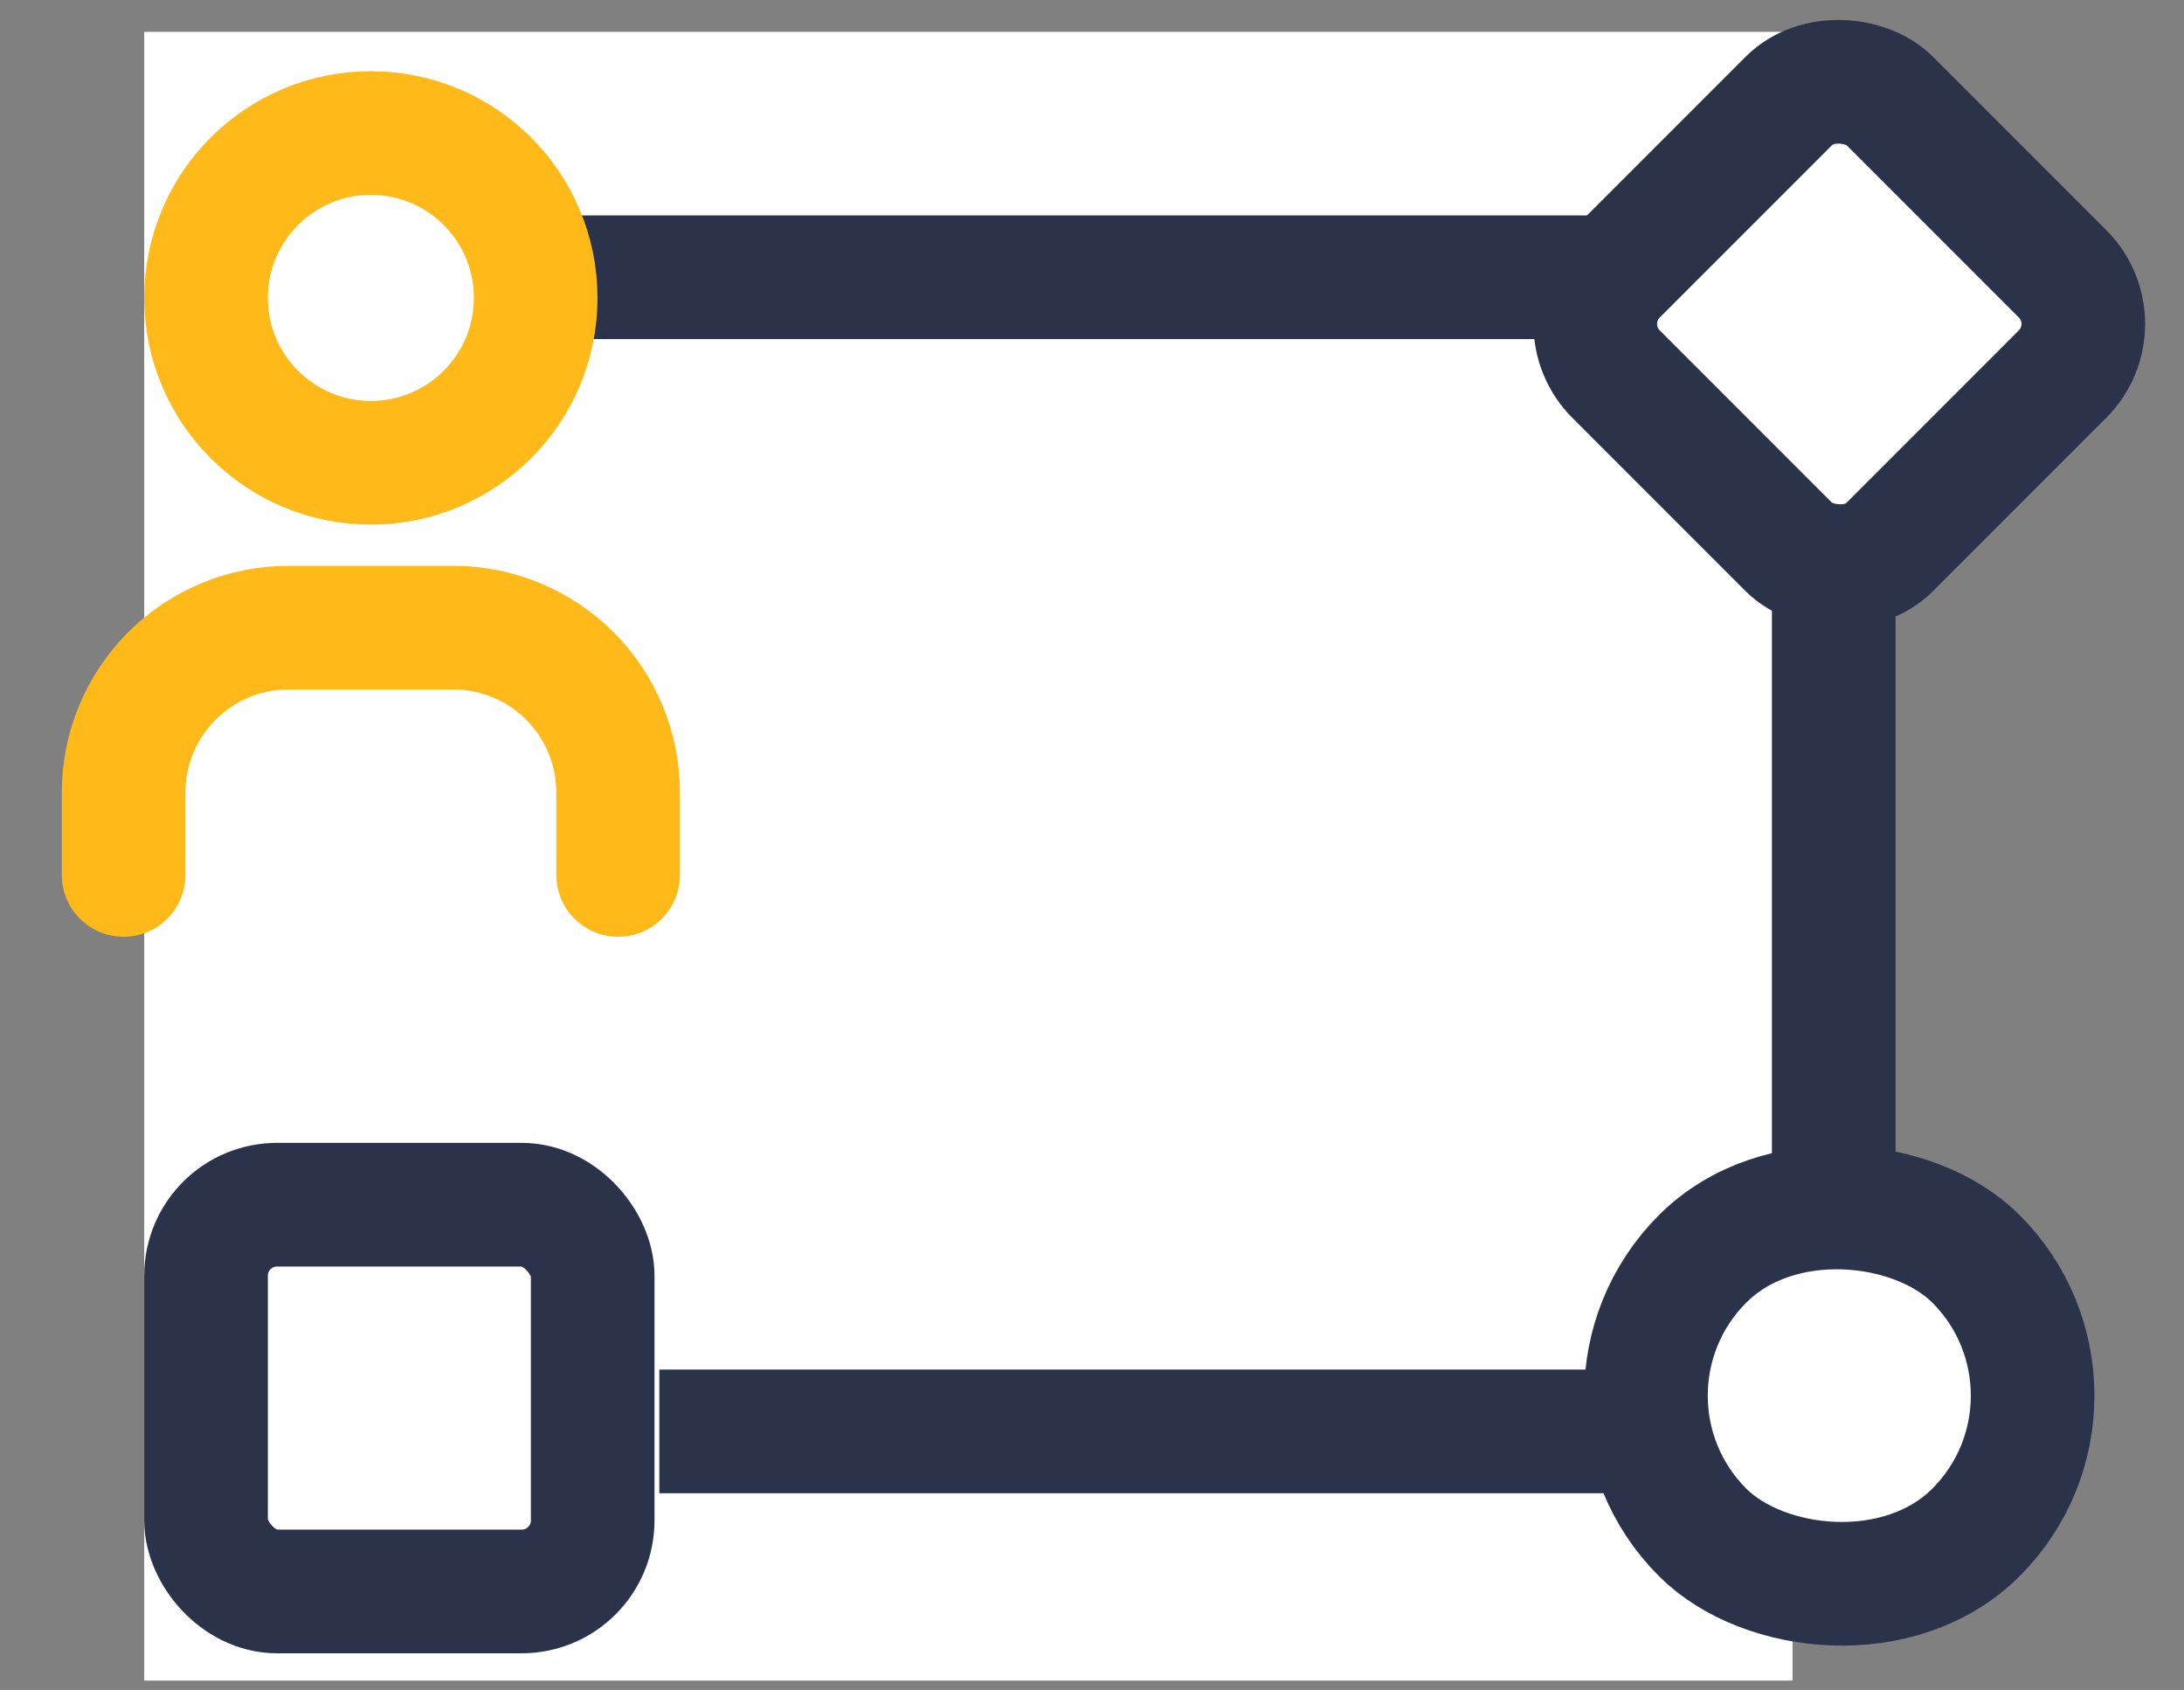
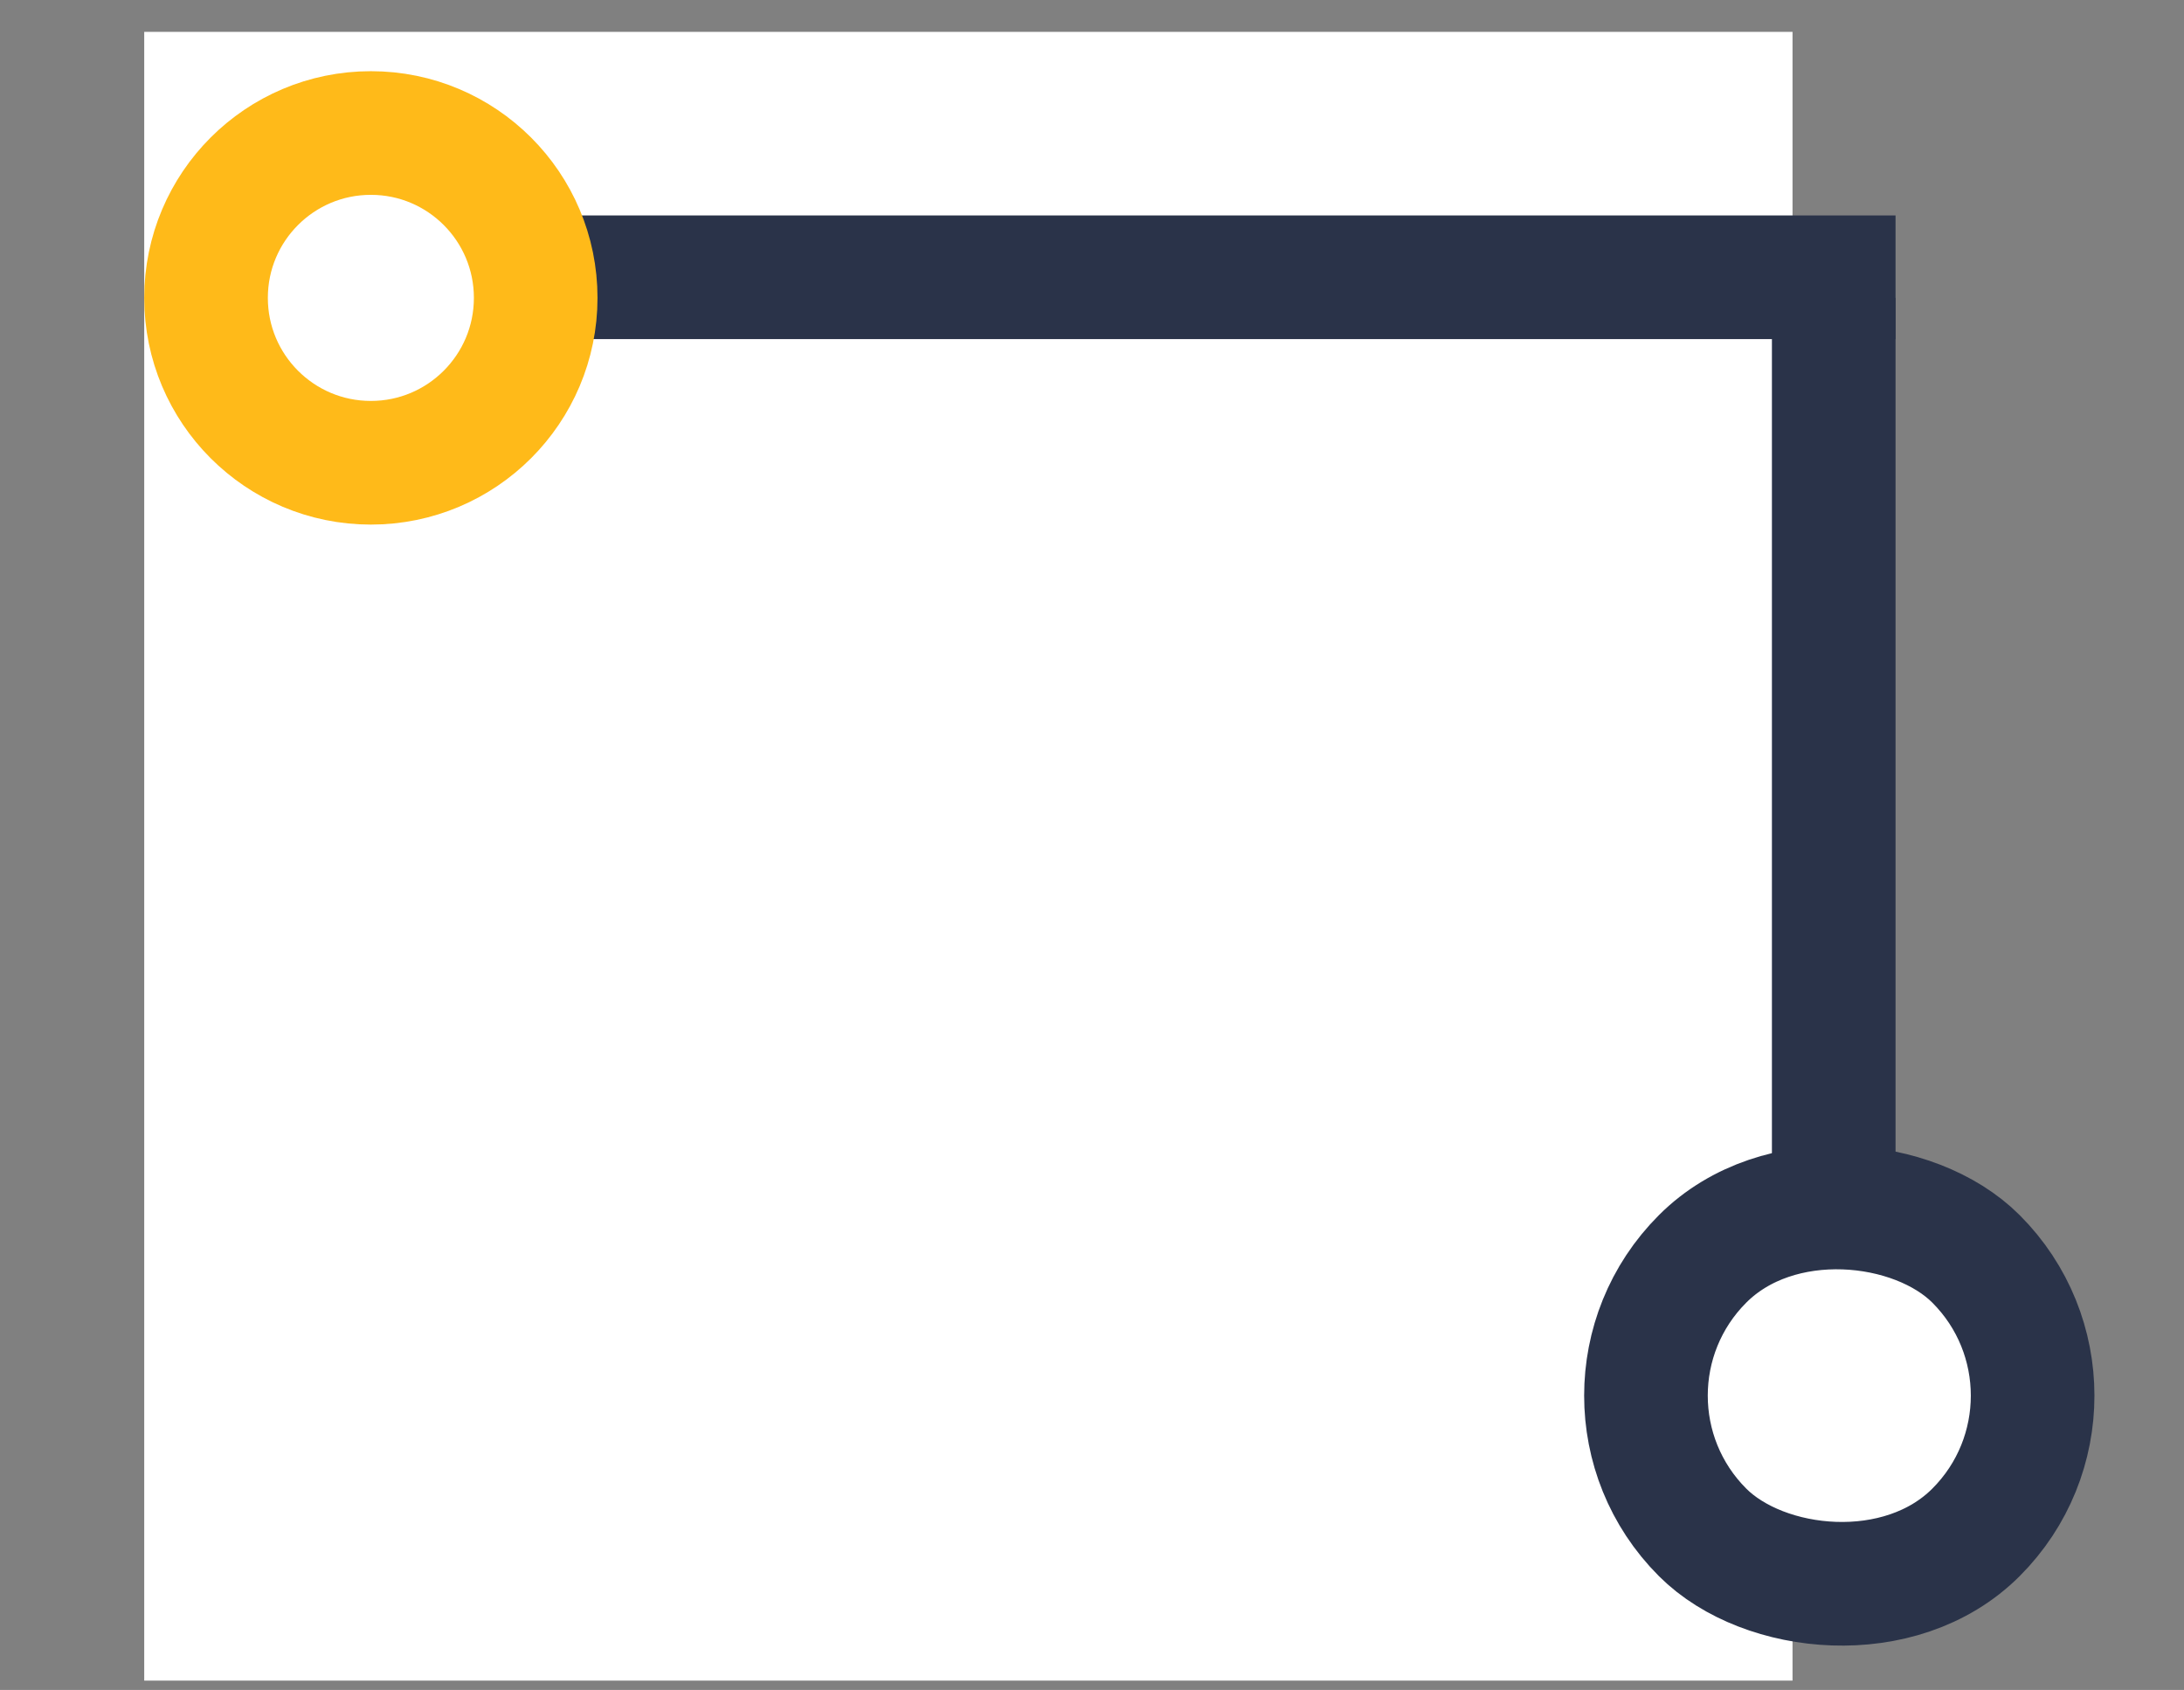
<svg xmlns="http://www.w3.org/2000/svg" width="53" height="41" viewBox="0 0 53 41" fill="none">
  <rect x="0" y="0" width="53" height="41" fill="#808080" stroke="none" />
  <rect width="40" height="40" transform="translate(3.5 0.773)" fill="white" />
  <rect x="13" y="5.227" width="33" height="3" fill="#2A3349" />
-   <rect x="16" y="33.227" width="27" height="3" fill="#2A3349" />
  <rect x="43" y="28.227" width="21" height="3" transform="rotate(-90 43 28.227)" fill="#2A3349" />
  <path d="M9 11.227C11.209 11.227 13 9.436 13 7.227C13 5.017 11.209 3.227 9 3.227C6.791 3.227 5 5.017 5 7.227C5 9.436 6.791 11.227 9 11.227Z" stroke="#FFBA19" stroke-width="3" stroke-linecap="round" stroke-linejoin="round" />
-   <path d="M3 21.227V19.227C3 18.166 3.421 17.148 4.172 16.398C4.922 15.648 5.939 15.227 7 15.227H11C12.061 15.227 13.078 15.648 13.828 16.398C14.579 17.148 15 18.166 15 19.227V21.227" stroke="#FFBA19" stroke-width="3" stroke-linecap="round" stroke-linejoin="round" />
-   <rect x="5" y="29.227" width="9.383" height="9.383" rx="1.722" fill="white" stroke="#2A3349" stroke-width="3" />
-   <rect x="38" y="7.859" width="9.383" height="9.383" rx="1.722" transform="rotate(-45 38 7.859)" fill="white" stroke="#2A3349" stroke-width="3" />
  <rect x="38" y="33.859" width="9.383" height="9.383" rx="4.691" transform="rotate(-45 38 33.859)" fill="white" stroke="#2A3349" stroke-width="3" />
</svg>